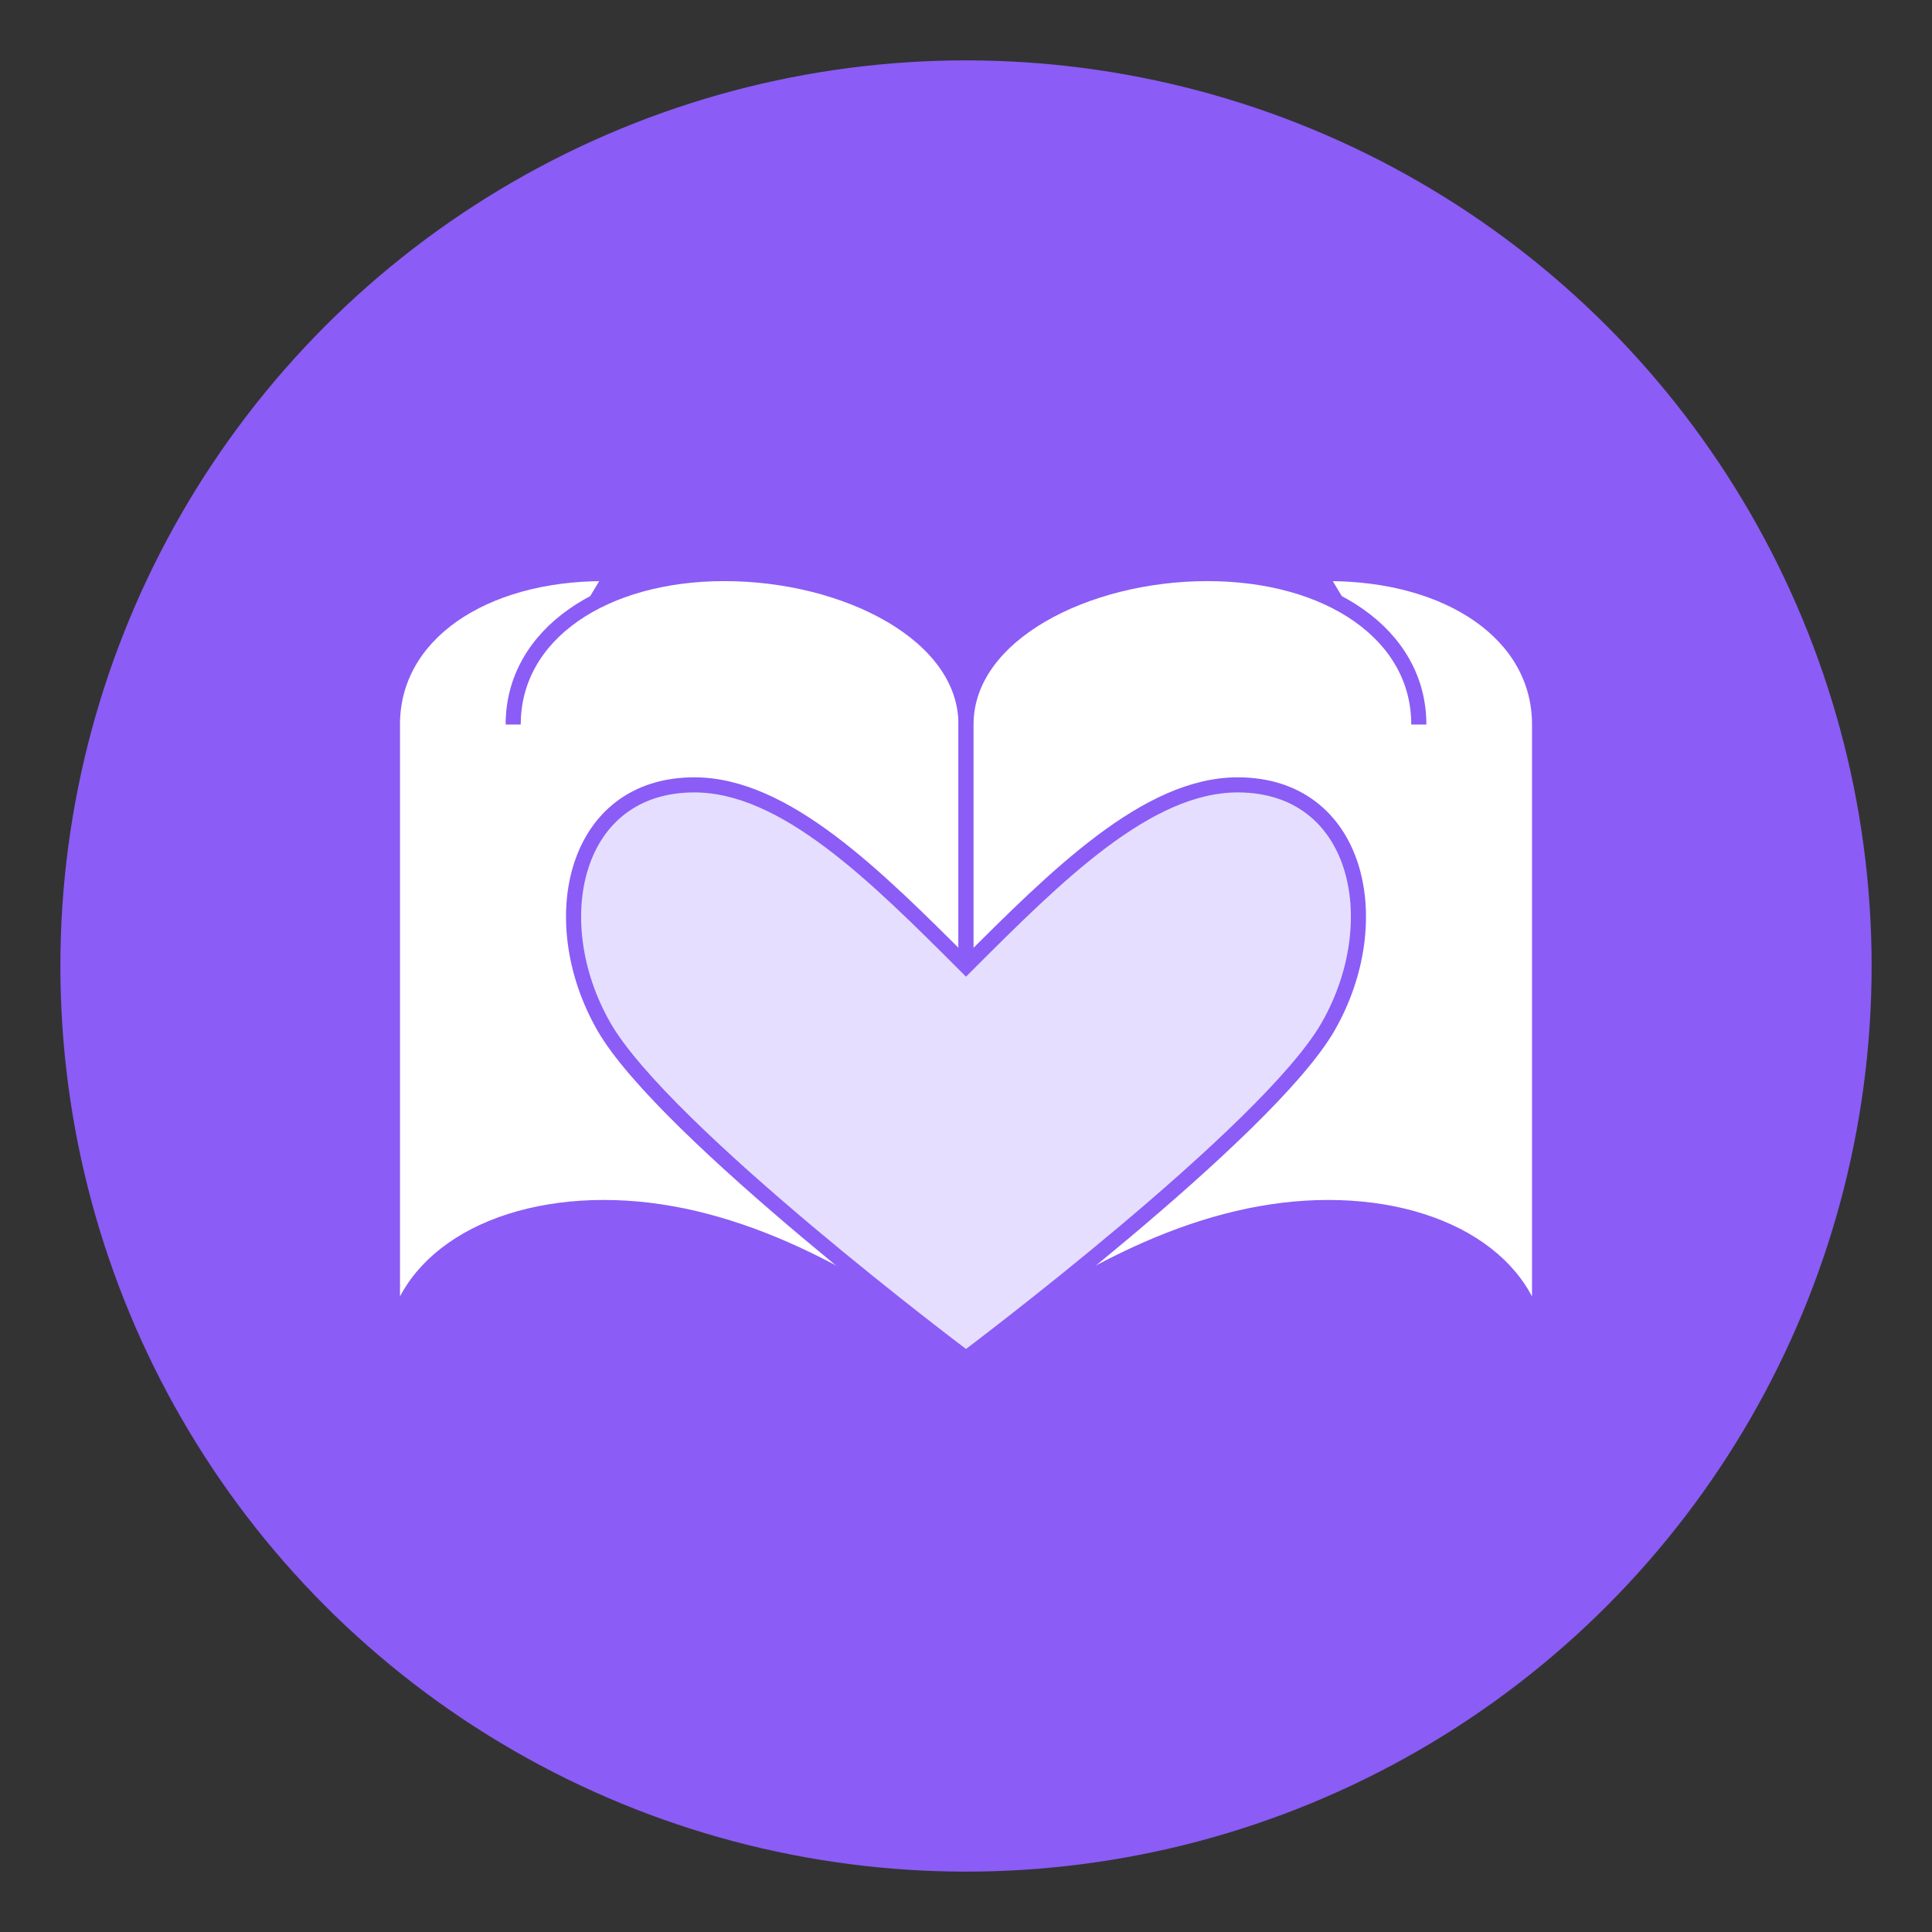
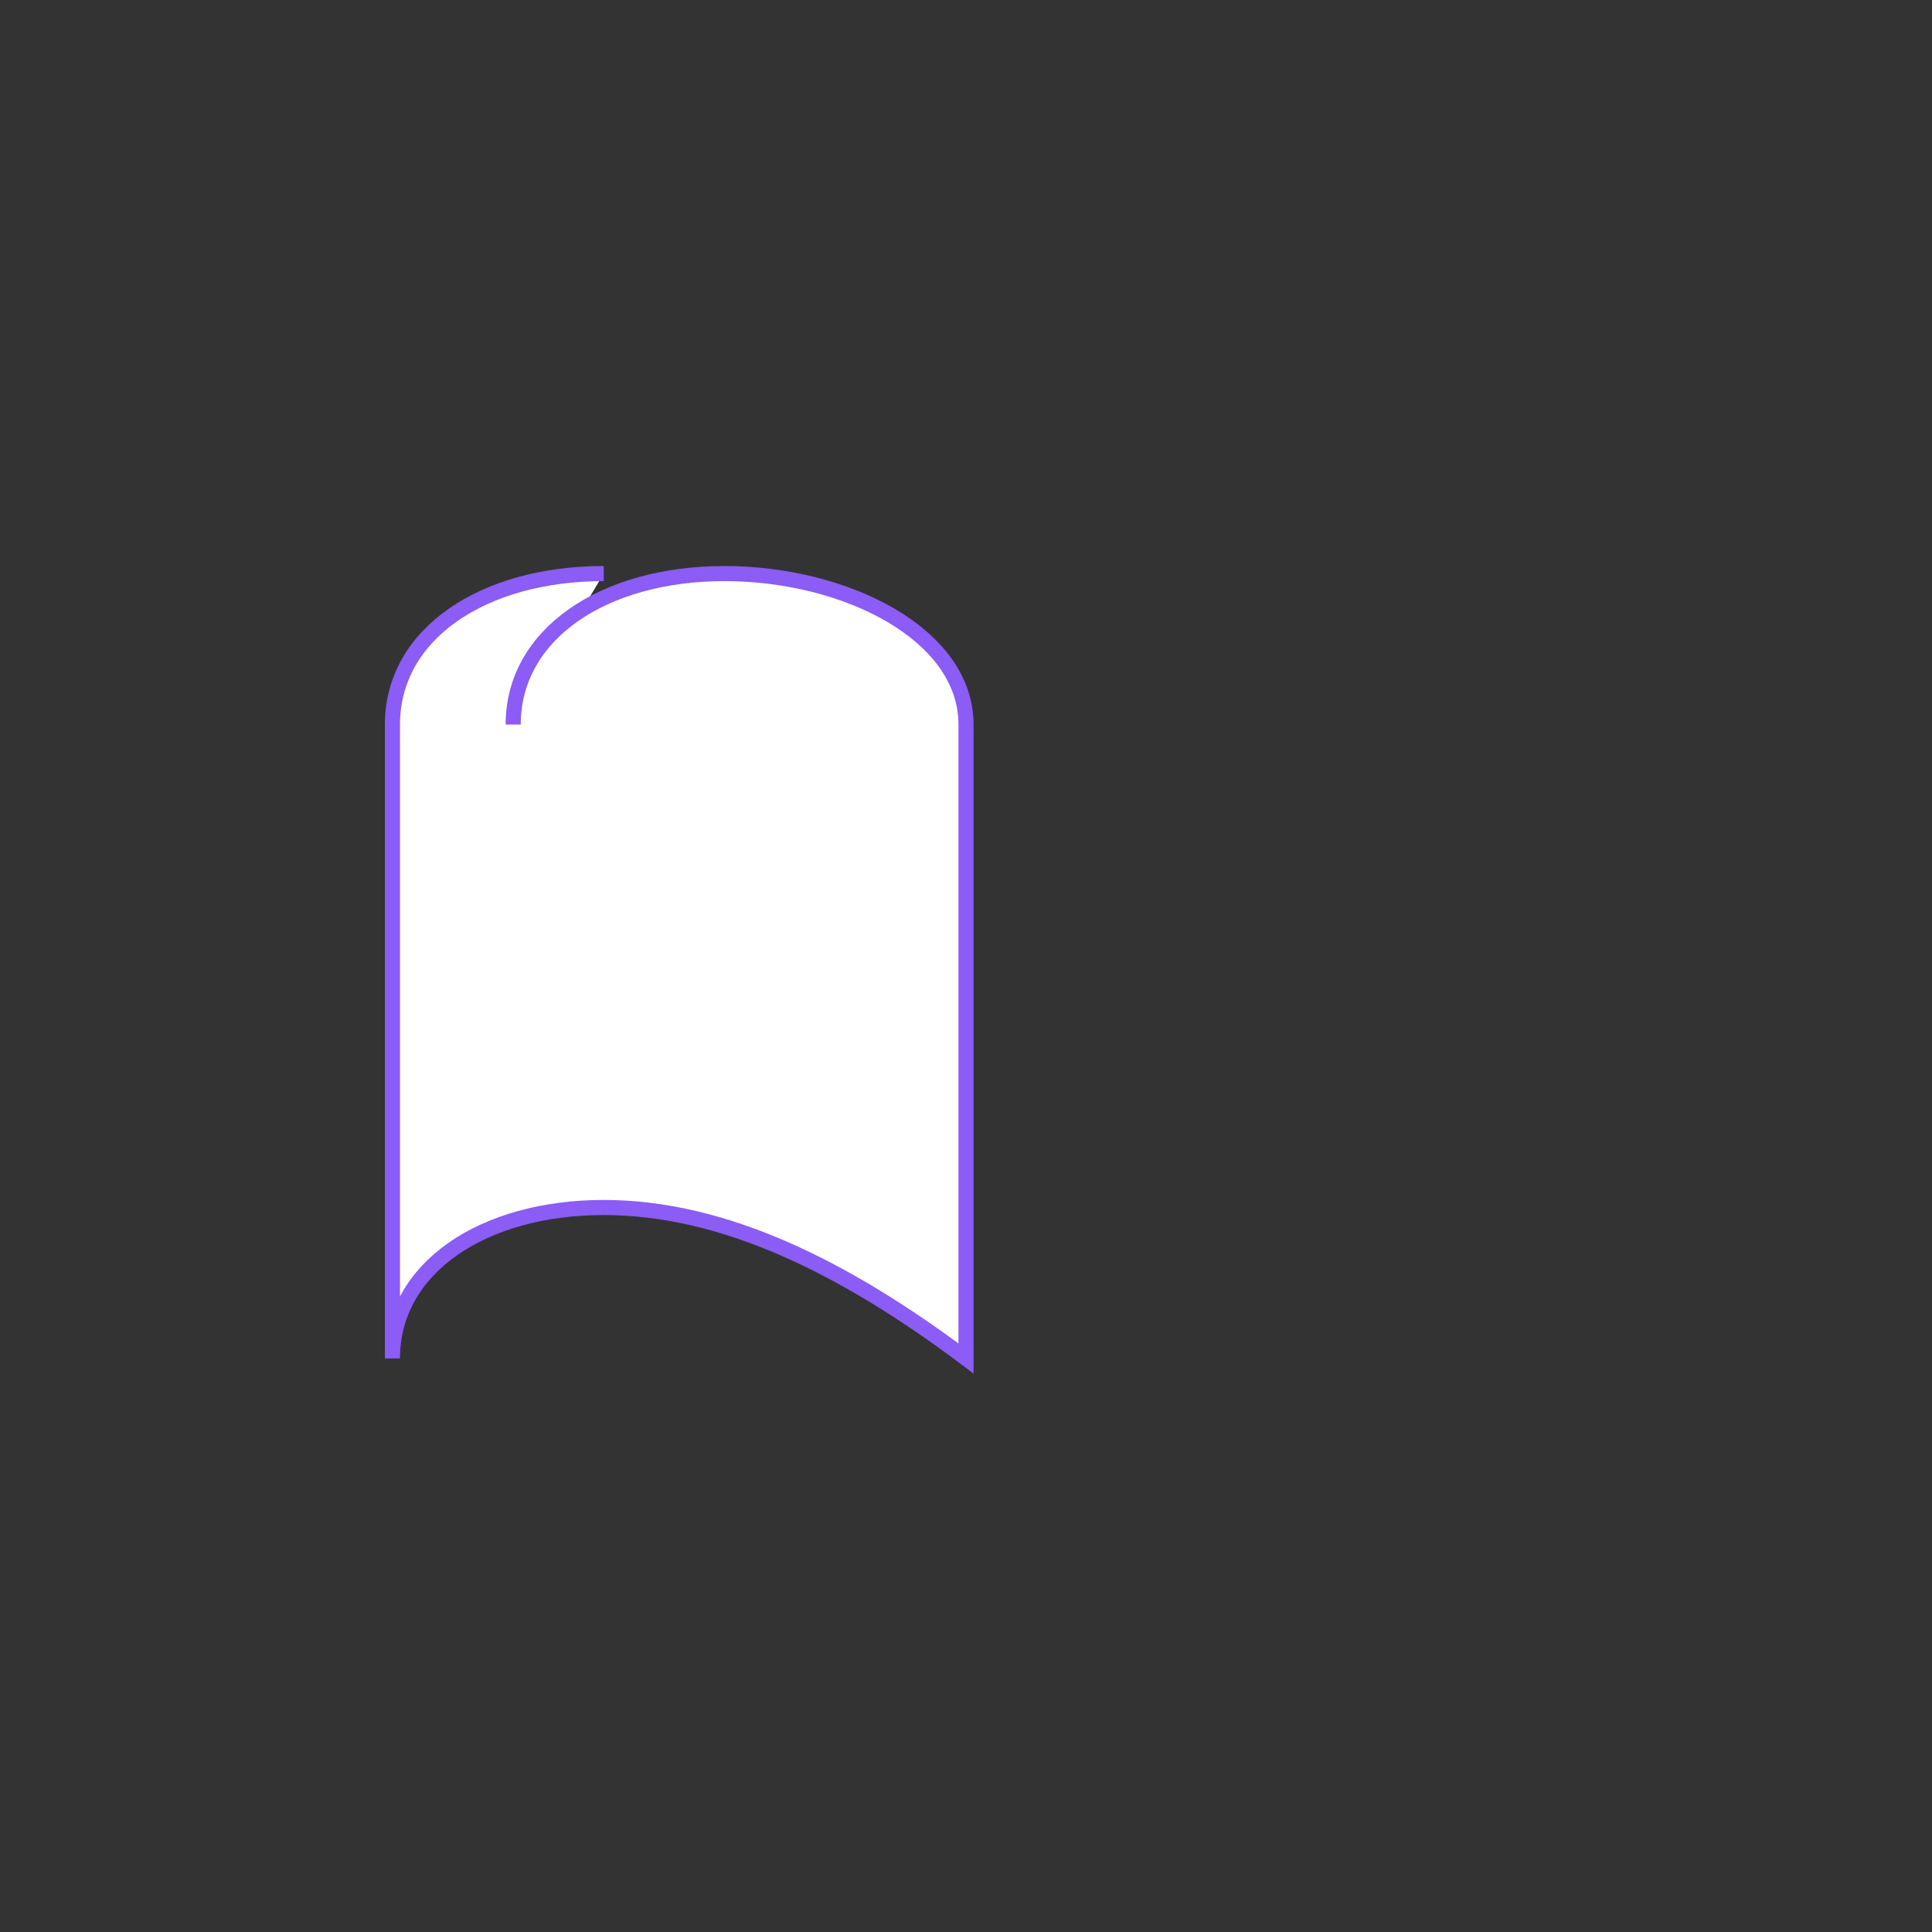
<svg xmlns="http://www.w3.org/2000/svg" width="128" height="128" viewBox="0 0 128 128" fill="none">
  <rect x="0" y="0" width="128" height="128" fill="#333333" stroke="none" />
  {/* Circle background */}
-   <circle cx="64" cy="64" r="60" fill="#8B5CF6" />
-   
-   {/* Open book with more distinct pages */}
  <path d="M34 48C34 42 40 38 48 38C56 38 64 42 64 48V90C56 84 48 80 40 80C32 80 26 84 26 90V48C26 42 32 38 40 38" fill="white" stroke="#8B5CF6" strokeWidth="2" />
-   <path d="M94 48C94 42 88 38 80 38C72 38 64 42 64 48V90C72 84 80 80 88 80C96 80 102 84 102 90V48C102 42 96 38 88 38" fill="white" stroke="#8B5CF6" strokeWidth="2" />
-   
-   {/* Clearer heart shape */}
-   <path d="M64 90C64 90 44 75 40 68C36 61 38 52 46 52C52 52 58 58 64 64C70 58 76 52 82 52C90 52 92 61 88 68C84 75 64 90 64 90Z" fill="#E5DEFF" stroke="#8B5CF6" strokeWidth="2" />
</svg>